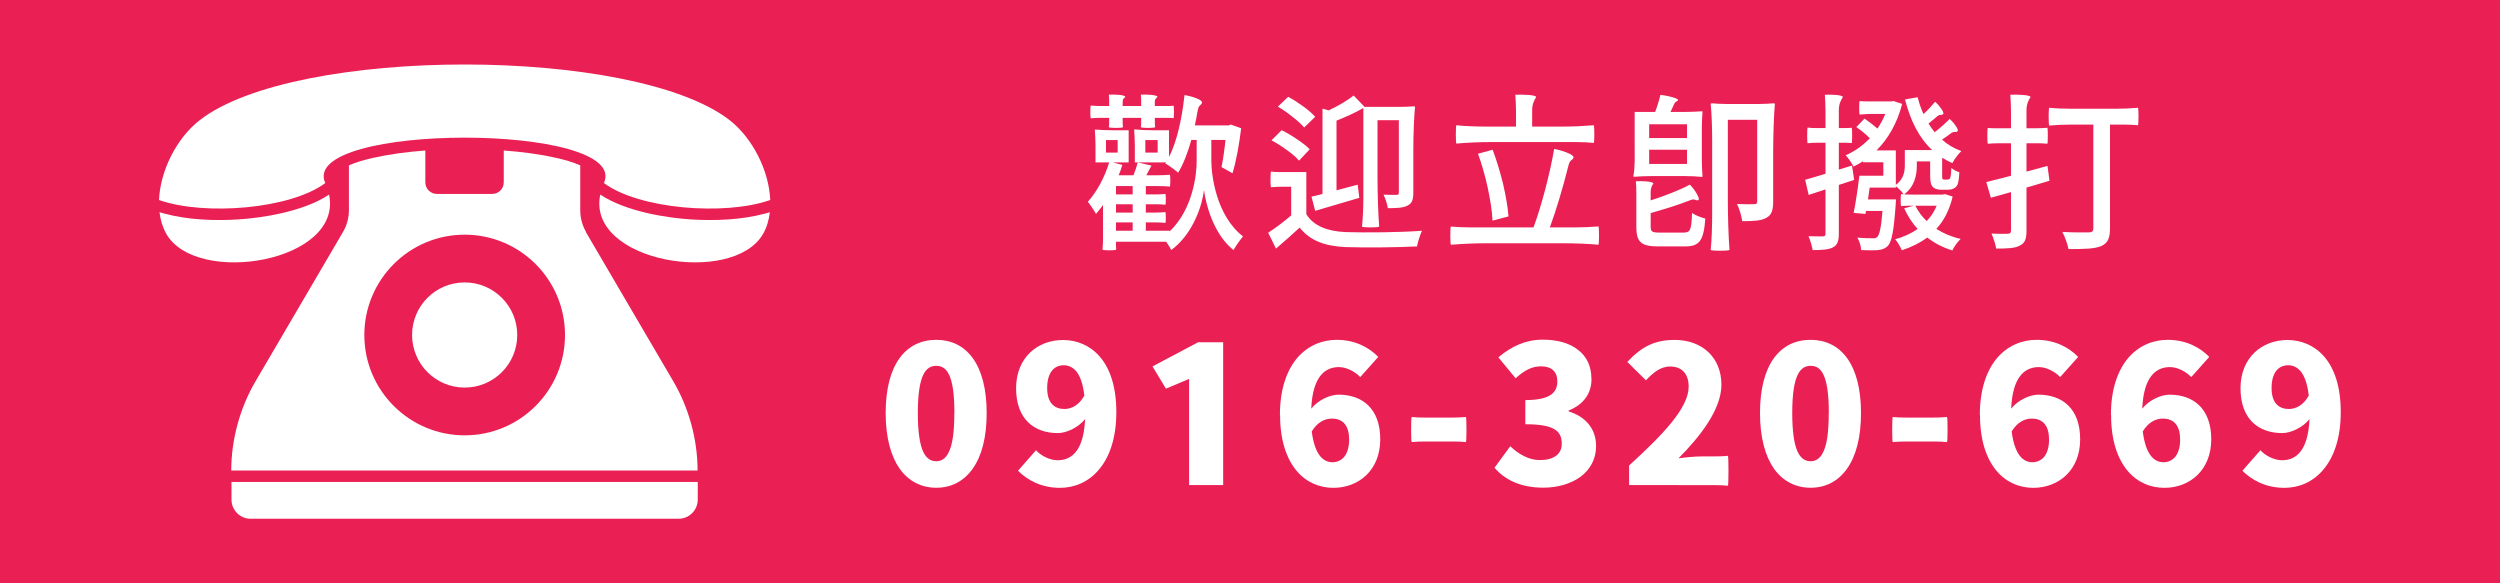
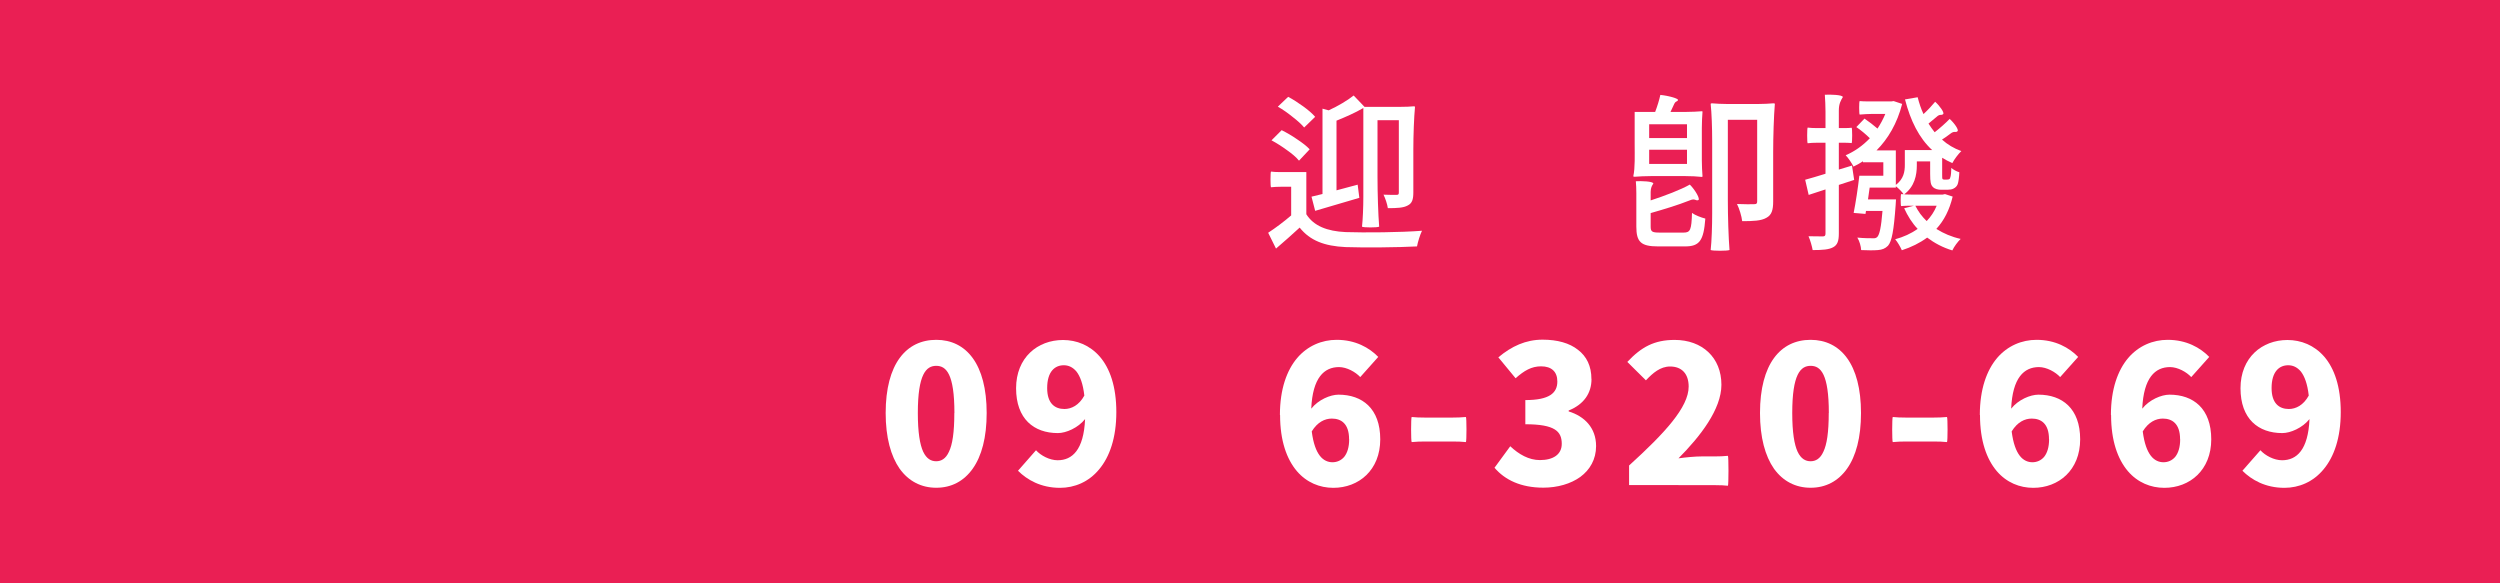
<svg xmlns="http://www.w3.org/2000/svg" width="300" height="70" viewBox="0 0 300 70">
  <defs>
    <style>
      .cls-1, .cls-2 {
        fill: #fff;
      }

      .cls-2 {
        fill-rule: evenodd;
      }

      .cls-3 {
        fill: #ea1f54;
      }
    </style>
  </defs>
  <g id="_圖層_3" data-name="圖層 3">
    <rect class="cls-3" x="-5.42" y="-5.78" width="310.83" height="81.55" />
  </g>
  <g id="_圖層_2" data-name="圖層 2">
    <g>
      <path class="cls-1" d="M112.35,58.53c-1.79,0-3.31-.78-4.39-2.28-1.06-1.52-1.68-3.75-1.68-6.69,0-5.89,2.46-8.78,6.07-8.78s6.05,2.92,6.05,8.78c0,2.94-.6,5.17-1.68,6.69-1.06,1.49-2.55,2.28-4.37,2.28ZM114.53,49.56c0-4.67-.97-5.66-2.18-5.66s-2.21.99-2.21,5.66c0,2.34.25,3.79.64,4.64.41.87.97,1.15,1.56,1.15s1.15-.28,1.54-1.15c.41-.85.64-2.3.64-4.64Z" />
      <path class="cls-1" d="M133.96,49.45c0,3.1-.81,5.38-2.07,6.88-1.24,1.5-2.94,2.21-4.69,2.21-2.3,0-3.96-.97-5.04-2.05l2.16-2.46c.58.64,1.63,1.2,2.6,1.2,1.75,0,3.13-1.24,3.29-4.94-.85,1.06-2.28,1.68-3.27,1.68-2.87,0-5.01-1.7-5.01-5.38s2.58-5.79,5.63-5.79c1.63,0,3.22.62,4.42,2,1.2,1.4,1.98,3.56,1.98,6.67ZM125.66,46.57c0,1.84.92,2.51,2.07,2.51.83,0,1.75-.44,2.39-1.61-.16-1.43-.51-2.32-.94-2.88-.46-.55-.99-.76-1.52-.76s-1.03.18-1.4.62c-.37.44-.6,1.13-.6,2.12Z" />
-       <path class="cls-1" d="M146.78,58.21h-4.09v-12.74l-2.78,1.17-1.61-2.67,5.47-2.9h3.01v17.13Z" />
      <path class="cls-1" d="M153.59,49.79c0-3.1.83-5.36,2.07-6.83,1.26-1.47,2.97-2.18,4.74-2.18,2.25,0,3.91.94,4.99,2.05l-2.16,2.42c-.55-.6-1.61-1.2-2.55-1.2-1.77,0-3.17,1.26-3.33,4.99.85-1.08,2.3-1.68,3.27-1.68,2.85,0,5.01,1.66,5.01,5.36s-2.58,5.82-5.63,5.82c-1.61,0-3.2-.62-4.39-2.02-1.2-1.43-2-3.61-2-6.71ZM161.89,52.71c0-1.86-.94-2.48-2.07-2.48-.83,0-1.72.41-2.41,1.54.18,1.43.53,2.35.97,2.92.44.57.99.78,1.52.78s1.03-.21,1.4-.64c.37-.46.6-1.15.6-2.12Z" />
      <path class="cls-1" d="M174.28,50.11c.57,0,1.1-.02,1.63-.07.09.07.09,2.94,0,3.01-.39-.05-1.06-.07-1.63-.07h-3.27c-.55,0-1.08.02-1.61.07-.09-.07-.09-2.94,0-3.01.39.05,1.06.07,1.61.07h3.27Z" />
      <path class="cls-1" d="M190.98,45.49c0,1.7-.92,3.04-2.74,3.77v.11c1.89.58,3.29,1.96,3.29,4.16,0,1.59-.74,2.85-1.89,3.7-1.15.83-2.74,1.29-4.44,1.29-2.71,0-4.62-.94-5.86-2.39l1.89-2.58c1.03.97,2.23,1.66,3.56,1.66,1.59,0,2.62-.67,2.62-1.95,0-1.47-.78-2.35-4.37-2.35v-2.9c2.92,0,3.84-.87,3.84-2.23,0-1.17-.69-1.82-1.95-1.82-1.15,0-2.02.51-3.06,1.43l-2.07-2.51c1.59-1.33,3.29-2.12,5.31-2.12,1.77,0,3.24.41,4.25,1.22,1.03.78,1.61,1.95,1.61,3.5Z" />
      <path class="cls-1" d="M201.42,58.21h-5.93v-2.35c4.28-3.89,7.15-6.99,7.15-9.47,0-1.56-.85-2.41-2.23-2.41-1.17,0-2.07.78-2.9,1.66l-2.23-2.21c1.68-1.79,3.24-2.64,5.68-2.64,3.31,0,5.61,2.12,5.61,5.38,0,2.94-2.53,6.19-5.15,8.83.85-.12,2.02-.23,2.81-.23h1.56c.55,0,1.06-.02,1.56-.07.09.07.09,3.52,0,3.59-.37-.05-.97-.07-1.47-.07h-4.46Z" />
      <path class="cls-1" d="M217.27,58.53c-1.79,0-3.31-.78-4.39-2.28-1.06-1.52-1.68-3.75-1.68-6.69,0-5.89,2.46-8.78,6.07-8.78s6.05,2.92,6.05,8.78c0,2.94-.6,5.17-1.68,6.69-1.06,1.49-2.55,2.28-4.37,2.28ZM219.46,49.56c0-4.67-.97-5.66-2.18-5.66s-2.21.99-2.21,5.66c0,2.34.25,3.79.64,4.64.41.87.97,1.15,1.56,1.15s1.15-.28,1.54-1.15c.41-.85.64-2.3.64-4.64Z" />
      <path class="cls-1" d="M232.01,50.11c.57,0,1.1-.02,1.63-.07.09.07.09,2.94,0,3.01-.39-.05-1.06-.07-1.63-.07h-3.27c-.55,0-1.08.02-1.61.07-.09-.07-.09-2.94,0-3.01.39.05,1.06.07,1.61.07h3.27Z" />
      <path class="cls-1" d="M237.58,49.79c0-3.1.83-5.36,2.07-6.83,1.26-1.47,2.97-2.18,4.74-2.18,2.25,0,3.91.94,4.99,2.05l-2.16,2.42c-.55-.6-1.61-1.2-2.55-1.2-1.77,0-3.17,1.26-3.33,4.99.85-1.08,2.3-1.68,3.27-1.68,2.85,0,5.01,1.66,5.01,5.36s-2.58,5.82-5.63,5.82c-1.61,0-3.2-.62-4.39-2.02-1.2-1.43-2-3.61-2-6.71ZM245.88,52.71c0-1.86-.94-2.48-2.07-2.48-.83,0-1.72.41-2.41,1.54.18,1.43.53,2.35.97,2.92.44.57.99.78,1.52.78s1.03-.21,1.4-.64c.37-.46.6-1.15.6-2.12Z" />
      <path class="cls-1" d="M253.31,49.79c0-3.1.83-5.36,2.07-6.83,1.26-1.47,2.97-2.18,4.74-2.18,2.25,0,3.91.94,4.99,2.05l-2.16,2.42c-.55-.6-1.61-1.2-2.55-1.2-1.77,0-3.17,1.26-3.33,4.99.85-1.08,2.3-1.68,3.27-1.68,2.85,0,5.01,1.66,5.01,5.36s-2.58,5.82-5.63,5.82c-1.61,0-3.2-.62-4.39-2.02-1.2-1.43-2-3.61-2-6.71ZM261.61,52.71c0-1.86-.94-2.48-2.07-2.48-.83,0-1.72.41-2.41,1.54.18,1.43.53,2.35.97,2.92.44.57.99.78,1.52.78s1.03-.21,1.4-.64c.37-.46.6-1.15.6-2.12Z" />
      <path class="cls-1" d="M280.89,49.45c0,3.1-.81,5.38-2.07,6.88-1.24,1.5-2.94,2.21-4.69,2.21-2.3,0-3.96-.97-5.04-2.05l2.16-2.46c.58.64,1.63,1.2,2.6,1.2,1.75,0,3.13-1.24,3.29-4.94-.85,1.06-2.28,1.68-3.27,1.68-2.87,0-5.01-1.7-5.01-5.38s2.58-5.79,5.63-5.79c1.63,0,3.22.62,4.42,2,1.2,1.4,1.98,3.56,1.98,6.67ZM272.59,46.57c0,1.84.92,2.51,2.07,2.51.83,0,1.75-.44,2.39-1.61-.16-1.43-.51-2.32-.94-2.88-.46-.55-.99-.76-1.52-.76s-1.03.18-1.4.62c-.37.44-.6,1.13-.6,2.12Z" />
    </g>
    <g>
-       <path class="cls-1" d="M132.36,24.61c-.28.38-.56.74-.84,1.06-.18-.34-.7-1.12-.98-1.46,1.08-1.18,2.02-2.94,2.56-4.72h-1.64v-1.94c0-.64-.04-1.44-.08-1.92,0-.08.04-.08.08-.08.48.04,1.32.08,1.98.08h2v3.86h-1.9l1.14.3c-.12.42-.26.82-.44,1.24h1.78c.2-.52.4-1.1.5-1.54l1.66.38-.62,1.16h1.42c.48,0,.94-.02,1.4-.06.08.06.08,1.36,0,1.42-.36-.04-.96-.06-1.44-.06h-1.44v1h1.18c.4,0,.78-.02,1.16-.06.08.06.08,1.24,0,1.3-.28-.04-.76-.06-1.16-.06h-1.18v1h1.18c.4,0,.78-.02,1.16-.06.08.06.08,1.24,0,1.3-.28-.04-.76-.06-1.16-.06h-1.18v1h2.86v.08c2.8-2.68,3.26-6.88,3.24-8.5v-2.48h-.64c-.42,1.52-.94,2.86-1.58,3.94-.32-.3-1.1-.86-1.54-1.12l.08-.12h-3.74v-1.94c0-.64-.04-1.44-.08-1.92,0-.1.04-.1.08-.1.5.06,1.36.1,2.04.1h2.06v3.22c.98-1.94,1.56-4.66,1.86-7.44.9.14,2.14.56,2.1.88-.06.42-.4.2-.52,1-.1.6-.22,1.18-.34,1.76h4.06l.26-.1,1.24.44c-.22,1.84-.6,4-1.04,5.4l-1.32-.74c.18-.86.36-2.08.48-3.26h-1.7v2.48c0,1.7.56,6.58,3.8,9.1-.34.4-.88,1.18-1.14,1.64-2.42-1.92-3.34-5.58-3.54-7.2-.18,1.66-1.24,5.22-3.94,7.2-.1-.26-.36-.66-.6-1h-6.02v.48c0,.18.02.36.02.46-.02.12-1.58.12-1.64,0,.04-.32.06-.88.06-1.32v-4.02ZM140.26,12.72c.2,0,.38-.02.56-.04.08.04.08,1.46,0,1.5-.14-.02-.36-.04-.56-.04h-1.68v.56c0,.2.02.42.04.56-.04.12-1.68.12-1.72,0,.02-.14.04-.36.04-.56v-.56h-2.22v.56c0,.2.02.42.04.56-.04.12-1.66.12-1.7,0,.02-.14.04-.36.04-.56v-.56h-1.1c-.38,0-.74.02-1.1.06-.08-.06-.08-1.48,0-1.54.26.04.72.06,1.1.06h1.1v-.64c0-.24-.02-.48-.04-.72.58-.04,1.98,0,1.98.28-.16.12-.32.26-.32.54v.54h2.22v-.64c0-.24-.02-.48-.04-.72.58-.04,2,0,2,.28-.16.12-.32.26-.32.54v.54h1.68ZM132.72,18.31h1.4v-1.5h-1.4v1.5ZM133.92,22.33v1h2v-1h-2ZM133.92,24.51v1h2v-1h-2ZM133.92,26.69v1h2v-1h-2ZM138.92,16.81h-1.48v1.5h1.48v-1.5Z" />
      <path class="cls-1" d="M156.76,25.71c.88,1.4,2.5,2.04,4.7,2.14,2.24.08,6.7.04,9.18-.16-.22.44-.5,1.34-.6,1.88-2.24.12-6.32.16-8.58.08-2.52-.12-4.26-.78-5.5-2.34-.88.82-1.82,1.64-2.84,2.52l-.94-1.9c.86-.56,1.88-1.32,2.76-2.08v-3.44h-1.22c-.4,0-.8.02-1.2.06-.08-.06-.08-1.82,0-1.88.26.04.68.06,1.06.06h3.18v5.06ZM157.16,17.92l-1.28,1.36c-.32-.4-.84-.84-1.44-1.26-.6-.44-1.26-.86-1.86-1.18l1.22-1.22c.6.3,1.26.68,1.86,1.1.6.4,1.16.82,1.5,1.2ZM157.82,14.02l-1.32,1.28c-.32-.38-.82-.84-1.4-1.28-.54-.44-1.16-.88-1.76-1.22l1.24-1.18c.58.3,1.22.72,1.8,1.14s1.1.86,1.44,1.26ZM163.6,12.96c-.98.58-2.14,1.08-3.22,1.52v8.36l2.54-.68.2,1.58c-1.84.54-3.78,1.12-5.3,1.56l-.44-1.7,1.32-.32v-10.24l.74.2c1.1-.5,2.28-1.2,3-1.78l1.3,1.36h4.4c.5,0,1.1-.02,1.46-.06.2,0,.2.04.2.06-.12,1.28-.2,3.4-.2,5.14v5.14c0,.82-.14,1.3-.68,1.56-.5.28-1.26.32-2.38.32-.06-.46-.3-1.18-.52-1.62.72.04,1.36.02,1.6.02.2,0,.24-.08.24-.3v-8.66h-2.56v6.78c0,2,.08,4.5.2,6-.2.12-1.9.12-2.06,0,.1-.88.16-2.36.16-3.56v-10.68Z" />
-       <path class="cls-1" d="M184.02,27.29c.94-2.52,1.98-6.48,2.48-9.42,1.06.2,2.4.7,2.32,1.02-.1.4-.4.18-.6.96-.66,2.62-1.48,5.4-2.24,7.44h2.92c1,0,1.96-.04,2.92-.12.08.12.08,2.02,0,2.2-1.1-.12-2.92-.18-4.42-.18h-8.88c-1.5,0-2.96.06-4.42.18-.08-.18-.08-2.08,0-2.18.62.06,1.64.1,2.48.1h7.44ZM183,17.05h-4.12c-1.4,0-2.76.06-4.12.18-.08-.18-.08-2.04,0-2.2.88.1,2.36.16,3.58.16h3.58v-1.88c0-.62-.04-1.4-.08-1.94.72-.04,2.5,0,2.5.28-.24.4-.48.8-.48,1.6v1.94h3.7c1.26,0,2.48-.06,3.7-.16.08.16.08,2.02,0,2.12-.5-.06-1.36-.1-2.06-.1h-6.2ZM177.36,18.45l1.76-.48c.48,1.28.92,2.74,1.26,4.14.32,1.42.56,2.76.64,3.86l-1.92.5c-.04-1.08-.26-2.46-.56-3.88-.3-1.42-.72-2.88-1.18-4.14Z" />
      <path class="cls-1" d="M204.22,19.21c0,.64.04,1.44.08,1.92,0,.1-.04.1-.08.1-.5-.06-1.32-.1-2.02-.1h-4.04c-.68,0-1.5.04-2,.08-.16,0-.16-.04-.16-.08.22-.96.16-2.56.16-3.84v-3.86h2.46c.26-.68.5-1.46.62-2.04,1.02.1,2.2.44,2.12.62-.1.24-.28.06-.48.52-.14.32-.28.62-.42.9h1.88c.64,0,1.42-.04,1.88-.08.08,0,.08.04.08.08-.04.48-.08,1.28-.08,1.92v3.86ZM196.36,24.51v-1.34c0-.46-.02-1.02-.06-1.42.62-.04,2.1,0,2.1.28-.16.24-.32.5-.32,1v1.02c1.76-.58,3.56-1.26,4.7-1.9.66.66,1.28,1.76,1.02,1.86-.34.14-.36-.26-1.04.04-1.46.58-3.14,1.08-4.68,1.52v1.62c0,.6.16.72,1.06.72h2.9c.8,0,.94-.32,1-2.36.38.28,1.12.56,1.6.68-.2,2.66-.7,3.34-2.44,3.34h-3.22c-2.08,0-2.62-.54-2.62-2.38v-2.68ZM202.44,16.57v-1.66h-4.54v1.66h4.54ZM202.44,19.67v-1.7h-4.54v1.7h4.54ZM205.46,16.86c0-1.46-.06-3.3-.18-4.38,0-.08.12-.08.18-.08.44.04,1.2.08,1.82.08h3.68c.62,0,1.38-.04,1.82-.08.2,0,.2.04.2.08-.12,1.46-.2,3.88-.2,5.84v5.86c0,.98-.16,1.62-.82,1.96-.62.36-1.56.4-2.9.4-.06-.58-.34-1.5-.62-2.06.92.04,1.8.04,2.1.02.26,0,.32-.1.32-.36v-9.76h-3.52v9.62c0,2,.08,4.5.2,6-.2.12-2.08.12-2.26,0,.12-1.08.18-2.92.18-4.38v-8.76Z" />
      <path class="cls-1" d="M219.06,22.73l-2.02.66-.42-1.82c.68-.18,1.52-.44,2.44-.72v-3.72h-1.08c-.38,0-.72.02-1.06.06-.08-.06-.08-1.82,0-1.88.26.04.68.06,1.06.06h1.08v-1.96c0-.68-.04-1.48-.08-2.04.6-.04,2.16,0,2.16.28-.24.4-.48.8-.48,1.6v2.12h.78c.28,0,.52-.02.76-.04.08.04.08,1.8,0,1.84-.18-.02-.48-.04-.76-.04h-.78v3.22l1.58-.48.26,1.72-1.84.6v5.82c0,.9-.16,1.38-.68,1.66-.5.28-1.28.34-2.46.34-.08-.44-.28-1.18-.5-1.66.76.02,1.5.02,1.7.02.26,0,.34-.08.34-.36v-5.28ZM227.5,22.19c.94-.72,1.08-1.58,1.08-2.4v-1.78h3.28c-1.58-1.46-2.6-3.52-3.26-6.08l1.52-.26c.18.7.4,1.38.7,2.02.52-.48,1.06-1.06,1.4-1.48.54.48,1.14,1.32.96,1.48-.24.22-.36-.08-.82.36-.32.28-.64.54-.94.78.22.36.48.7.74,1.04.62-.48,1.36-1.14,1.8-1.6.54.48,1.14,1.32.94,1.48-.26.22-.36-.1-.86.3-.34.26-.68.5-1,.7.66.6,1.44,1.06,2.32,1.38-.36.34-.84.98-1.08,1.44-.42-.18-.84-.4-1.22-.64v2c0,.3,0,.46.04.54.04.06.14.08.2.08h.34c.12,0,.24-.02.28-.06.06-.02.1-.12.14-.28.06-.18.08-.58.1-1.06.22.2.62.42.96.52-.02.56-.1,1.18-.2,1.44-.1.24-.26.4-.5.52-.16.1-.48.14-.72.14h-.76c-.36,0-.76-.08-1-.34-.24-.24-.32-.58-.32-1.54v-1.52h-1.6v.46c0,1.18-.26,2.58-1.56,3.52-.16-.28-.66-.78-.96-1v.16h-3.14l-.2,1.42h3.36s-.02.44-.04.66c-.22,3.08-.46,4.38-.92,4.9-.34.34-.7.48-1.22.52-.44.04-1.22.04-2,0-.02-.46-.2-1.08-.46-1.5.76.08,1.5.08,1.8.08.28.02.44,0,.6-.16.26-.28.46-1.12.62-3.12h-1.98l-.06.36-1.42-.12c.24-1.2.52-3.02.68-4.46h2.88v-1.62h-2.44v-.12c-.36.24-.76.46-1.14.64-.2-.4-.62-1.04-.94-1.36,1.04-.44,2.04-1.14,2.9-2.04-.46-.46-1.08-.98-1.62-1.34l.98-1.02c.5.34,1.1.8,1.56,1.2.36-.54.68-1.14.94-1.76h-1.54c-.54,0-1.04.04-1.54.08-.08-.08-.08-1.58,0-1.62.22.02.6.04.94.04h2.86l.28-.04,1.02.34c-.6,2.34-1.7,4.2-3.08,5.58h2.32v4.14ZM233.12,23.35l.28-.06.92.3c-.38,1.6-1.04,2.88-1.96,3.88.86.54,1.84.96,2.92,1.2-.34.32-.8.94-1,1.38-1.14-.34-2.14-.88-3.02-1.54-.9.66-1.92,1.16-3.04,1.52-.16-.38-.52-1-.8-1.32.98-.26,1.9-.68,2.7-1.24-.68-.72-1.2-1.56-1.62-2.48l1.16-.3h-.76c-.28,0-.52.02-.76.04-.08-.04-.08-1.38,0-1.44.3.04.8.06,1.24.06h3.74ZM231.2,26.53c.5-.52.92-1.14,1.2-1.84h-2.56c.18.34.36.66.6.98.22.3.48.58.76.86Z" />
-       <path class="cls-1" d="M243.18,27.69c0,1-.2,1.5-.8,1.78-.58.32-1.44.36-2.84.36-.06-.5-.34-1.28-.56-1.8.86.04,1.7.04,1.96.02.26,0,.38-.1.38-.38v-4.62l-2.42.68-.54-1.88,2.96-.76v-3.9h-1.4c-.46,0-.92.02-1.38.06-.08-.06-.08-1.86,0-1.9.16.02.44.04.7.04h2.08v-1.98c0-.68-.04-1.48-.08-2.04.7-.04,2.42,0,2.42.28-.24.4-.48.8-.48,1.6v2.14h1.26c.44,0,.84-.02,1.24-.06.08.06.08,1.86,0,1.92-.3-.04-.8-.06-1.24-.06h-1.26v3.4l2.52-.68.24,1.78-2.76.82v5.18ZM253.2,27.41c0,1.18-.28,1.78-1.06,2.12-.8.34-2.08.36-3.92.36-.1-.56-.44-1.5-.74-2.06,1.34.08,2.78.06,3.2.06.38-.02.52-.14.52-.5v-12.44h-2.66c-.88,0-1.76.04-2.64.12-.08-.12-.08-2.02,0-2.14.66.08,1.76.12,2.66.12h5.34c.9,0,1.78-.04,2.66-.12.08.12.08,2.02,0,2.1-.42-.04-1.12-.08-1.68-.08h-1.68v12.46Z" />
    </g>
-     <path class="cls-2" d="M70.32,27.82c-.45-.77-.69-1.69-.69-2.57v-5.41c-.92-.4-1.96-.69-2.88-.89-2.01-.46-4.15-.73-6.3-.89v3.83c0,.76-.62,1.38-1.38,1.38h-6.65c-.76,0-1.38-.62-1.38-1.38v-3.83c-2.14.16-4.29.44-6.3.89-.92.21-1.96.49-2.87.89v5.41c0,.88-.25,1.8-.7,2.57l-10.52,17.96c-1.87,3.19-2.9,7-2.9,10.68h55.96c0-3.68-1.03-7.49-2.9-10.68l-10.52-17.96ZM83.74,57.83H27.78v2.13c0,1.26,1.03,2.29,2.29,2.29h51.37c1.26,0,2.29-1.03,2.29-2.29v-2.13ZM49.45,40.2c0,3.47,2.82,6.31,6.31,6.31s6.31-2.83,6.31-6.31-2.82-6.31-6.31-6.31-6.31,2.82-6.31,6.31h0ZM55.76,52.24c-6.65,0-12.04-5.4-12.04-12.04s5.39-12.04,12.04-12.04,12.04,5.39,12.04,12.04-5.39,12.04-12.04,12.04h0ZM72.48,21.97c4.16,3.11,14.47,3.96,19.95,2.03-.15-3.5-2.1-7.43-4.9-9.6-11.5-8.88-52.05-8.88-63.54,0-2.81,2.17-4.76,6.1-4.91,9.6,5.48,1.93,15.79,1.08,19.95-2.03-3.26-7.27,36.71-7.27,33.44,0h0ZM72.03,23.35c-1.69,8.12,15.95,11.03,19.55,4.7.44-.77.69-1.65.8-2.58-.21.06-.42.13-.62.17-2.79.75-6,.87-8.86.69-2.82-.18-7.77-.92-10.87-2.98h0ZM19.95,28.05c3.59,6.33,21.23,3.42,19.54-4.7-3.08,2.06-8.05,2.8-10.87,2.98-2.87.18-6.07.06-8.85-.69-.21-.05-.41-.11-.63-.17.11.93.38,1.81.81,2.58h0Z" />
  </g>
</svg>